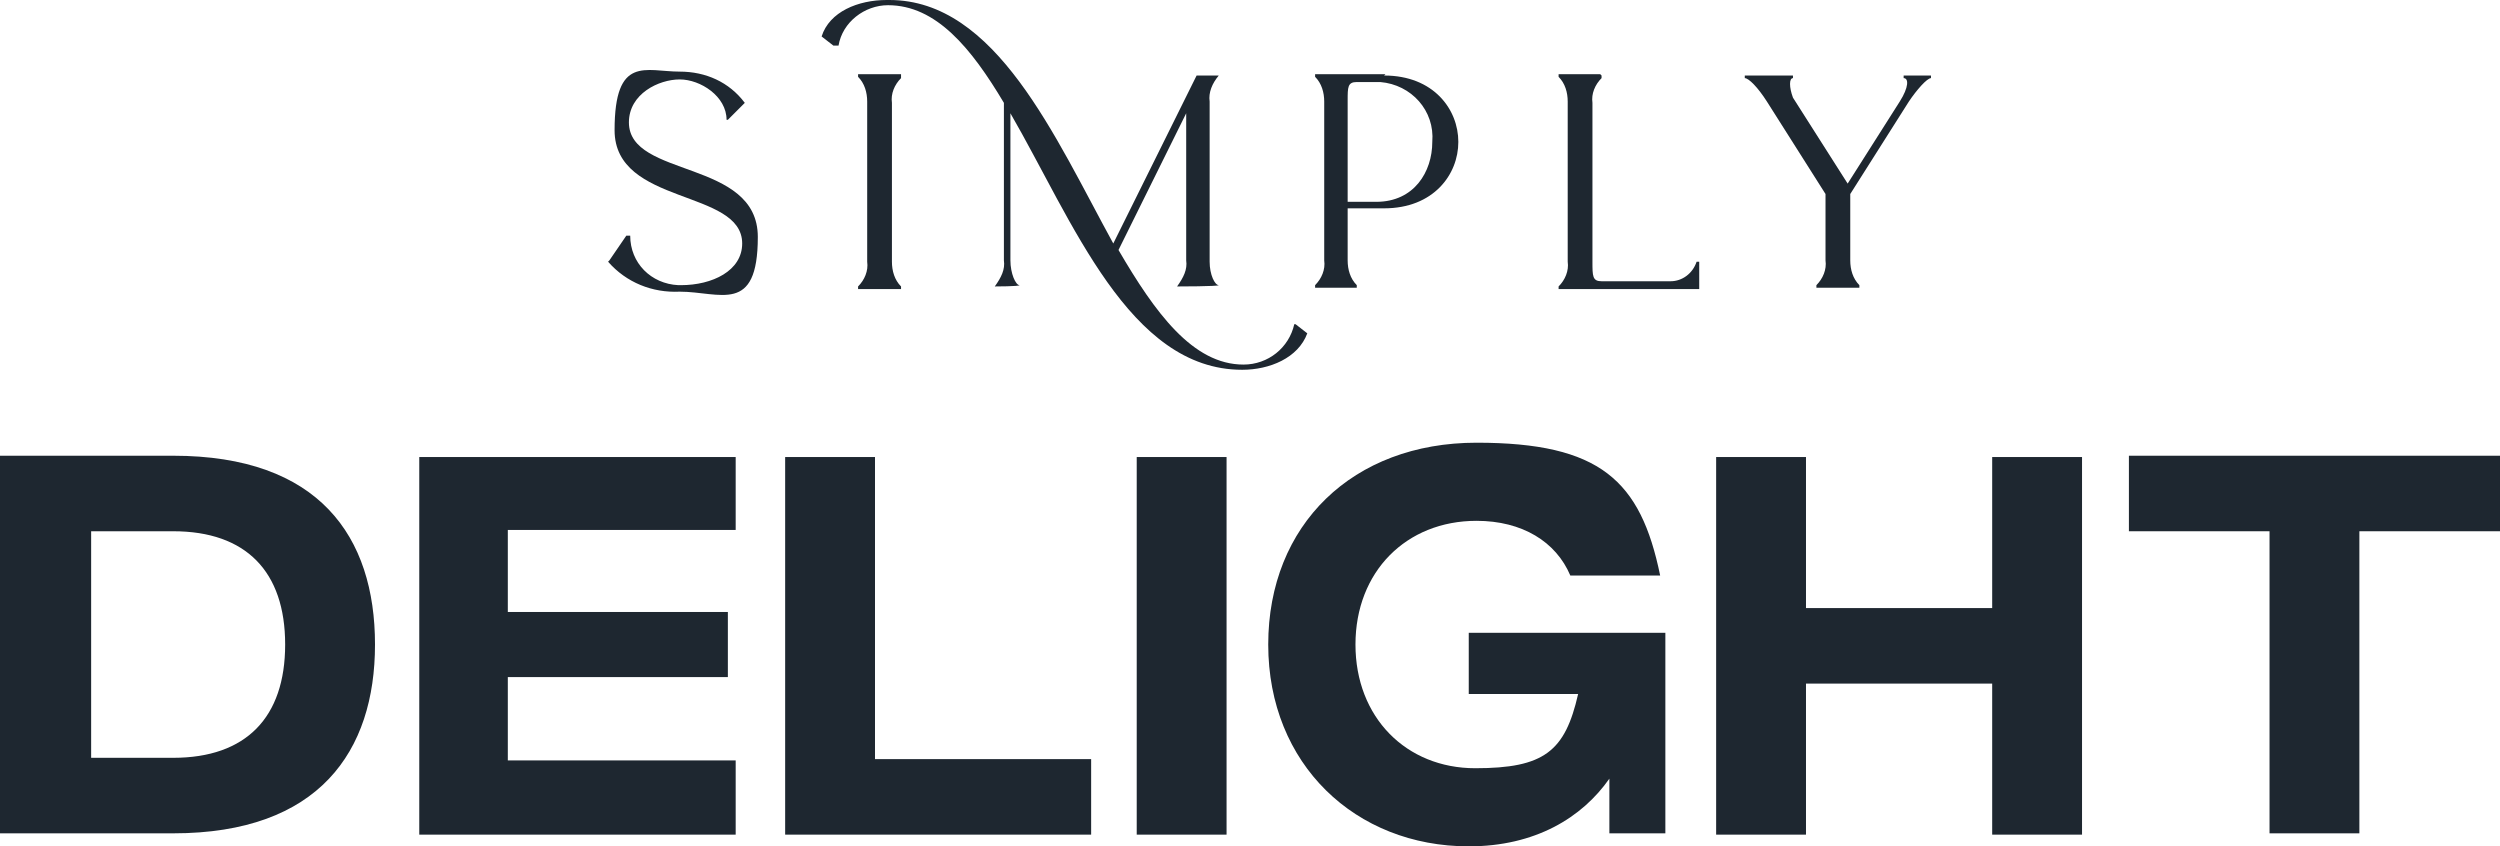
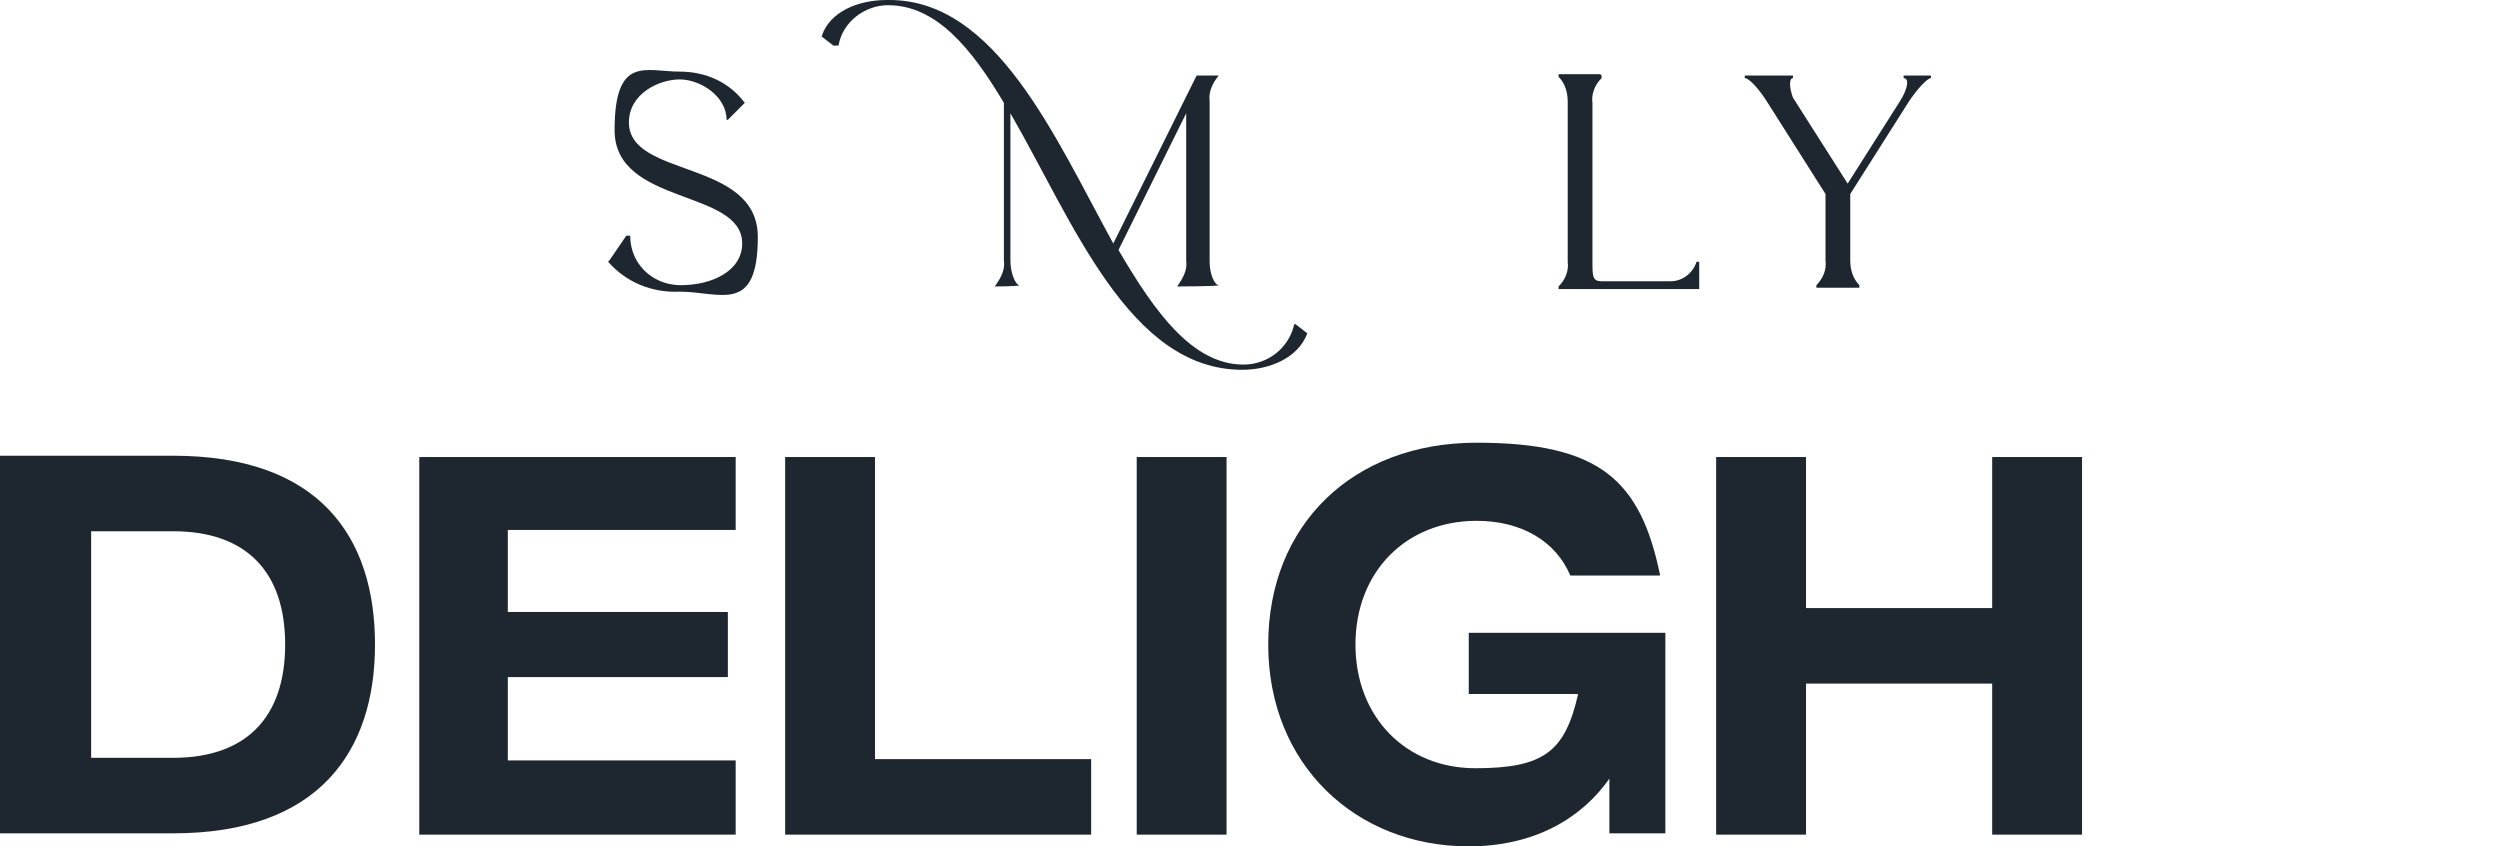
<svg xmlns="http://www.w3.org/2000/svg" id="Layer_1" version="1.1" viewBox="0 0 192 65">
  <defs>
    <style>
      .st0 {
        fill: #1e2730;
      }

      .st1 {
        fill: none;
      }

      .st2 {
        clip-path: url(#clippath);
      }
    </style>
    <clipPath id="clippath">
      <rect class="st1" width="192" height="65" />
    </clipPath>
  </defs>
  <g class="st2">
    <g>
      <path class="st0" d="M28.8,49.5c0,8.2-4.3,14.5-15.5,14.5H0v-29h13.3c11.2,0,15.5,6.2,15.5,14.5M21.9,49.5c0-5.6-3-8.7-8.6-8.7h-6.3v17.4c0,0,6.3,0,6.3,0,5.6,0,8.6-3.1,8.6-8.7h0Z" />
      <path class="st0" d="M32.2,35.1h24.3v5.6h-17.5v6.3h16.9v5h-16.9v6.4h17.5v5.7h-24.3v-29Z" />
      <path class="st0" d="M60.3,35.1h6.9v23.2h16.6v5.8h-23.5v-29" />
      <rect class="st0" x="87.3" y="35.1" width="6.9" height="29" />
      <path class="st0" d="M127.9,64h-4.3v-4.2c-2.1,3-5.7,5.2-10.8,5.2-8.7,0-15.4-6.3-15.4-15.5s6.5-15.5,16-15.5,12.6,2.9,14.1,10.2h-6.9c-1.1-2.6-3.7-4.2-7.2-4.2-5.4,0-9.3,3.9-9.3,9.5s3.9,9.5,9.2,9.5,6.9-1.3,7.9-5.7h-8.4v-4.7h15.1v15.3h0Z" />
      <path class="st0" d="M159.9,35.1v29h-6.9v-11.6h-14.3v11.6h-6.9v-29h6.9v11.6h14.3v-11.6h6.9Z" />
-       <path class="st0" d="M192,40.8h-10.8v23.2h-6.9v-23.2h-10.8v-5.8h28.5v5.8Z" />
      <path class="st0" d="M46.8,20l1.3-1.9h.3c0,2.1,1.6,3.7,3.7,3.8,0,0,.2,0,.2,0,2.4,0,4.7-1.1,4.7-3.2,0-4.2-9.8-2.9-9.8-8.7s2.4-4.5,5-4.5c2,0,3.8.8,5,2.4l-1.3,1.3h-.1c0-1.8-2-3.1-3.6-3.1s-3.9,1.1-3.9,3.3c0,4.3,9.9,2.8,9.9,8.8s-2.9,4.2-6,4.2c-2.1.1-4.1-.7-5.5-2.3h0Z" />
-       <path class="st0" d="M69.2,5.8v.2c-.5.5-.8,1.2-.7,1.9v12.2c0,.7.2,1.4.7,1.9v.2h-3.3v-.2c.5-.5.8-1.2.7-1.9V7.8c0-.7-.2-1.4-.7-1.9v-.2h3.3Z" />
      <path class="st0" d="M68.3,0c8.2,0,12.7,10.5,17.2,18.7l6.4-12.9h1.7c-.5.6-.8,1.3-.7,2v12.3c0,1,.4,1.8.7,1.8h0c0,.1-3.2.1-3.2.1h0c.5-.7.8-1.3.7-2v-11.3l-5.2,10.5c2.8,4.8,5.7,8.8,9.6,8.8,1.9,0,3.5-1.3,3.9-3.1h.1l.9.7c-.7,1.9-2.9,2.8-5,2.8-8.7,0-13-11.4-17.8-19.7v11.3c0,1,.4,1.9.7,1.9h0c0,.1-1.9.1-1.9.1h0c.5-.7.8-1.3.7-2V7.9c-2.5-4.2-5.2-7.5-8.9-7.5-1.8,0-3.5,1.3-3.8,3.1h-.4l-.9-.7c.6-1.9,2.8-2.8,5-2.8" />
-       <path class="st0" d="M106.3,5.8c3.8,0,5.7,2.6,5.7,5.1s-1.9,5.1-5.7,5.1h-2.8v4c0,.7.2,1.4.7,1.9v.2h-3.2v-.2c.5-.5.8-1.2.7-1.9V7.8c0-.7-.2-1.4-.7-1.9v-.2h5.4ZM103.5,15.5h2.2c2.9,0,4.3-2.3,4.3-4.6.2-2.4-1.6-4.4-4-4.6-.1,0-.2,0-.3,0h-1.5c-.7,0-.7.4-.7,1.4v7.8" />
      <path class="st0" d="M123,5.8v.2c-.5.5-.8,1.2-.7,1.9v12.2c0,1.1,0,1.5.7,1.5h5.3c.9,0,1.7-.6,2-1.5h.2v2.1h-10.8v-.2c.5-.5.8-1.2.7-1.9V7.8c0-.7-.2-1.4-.7-1.9v-.2h3.2Z" />
      <path class="st0" d="M137.7,5.8v.2c-.3,0-.3.7,0,1.5l4.2,6.6,4-6.3c.7-1.1.7-1.8.3-1.8v-.2h2.1v.2c-.3,0-1.1.9-1.7,1.8l-4.5,7.1v5.1c0,.7.2,1.4.7,1.9v.2h-3.3v-.2c.5-.5.8-1.2.7-1.9v-5.1l-4.5-7.1c-.7-1.1-1.4-1.8-1.7-1.8v-.2h3.7Z" />
    </g>
  </g>
</svg>